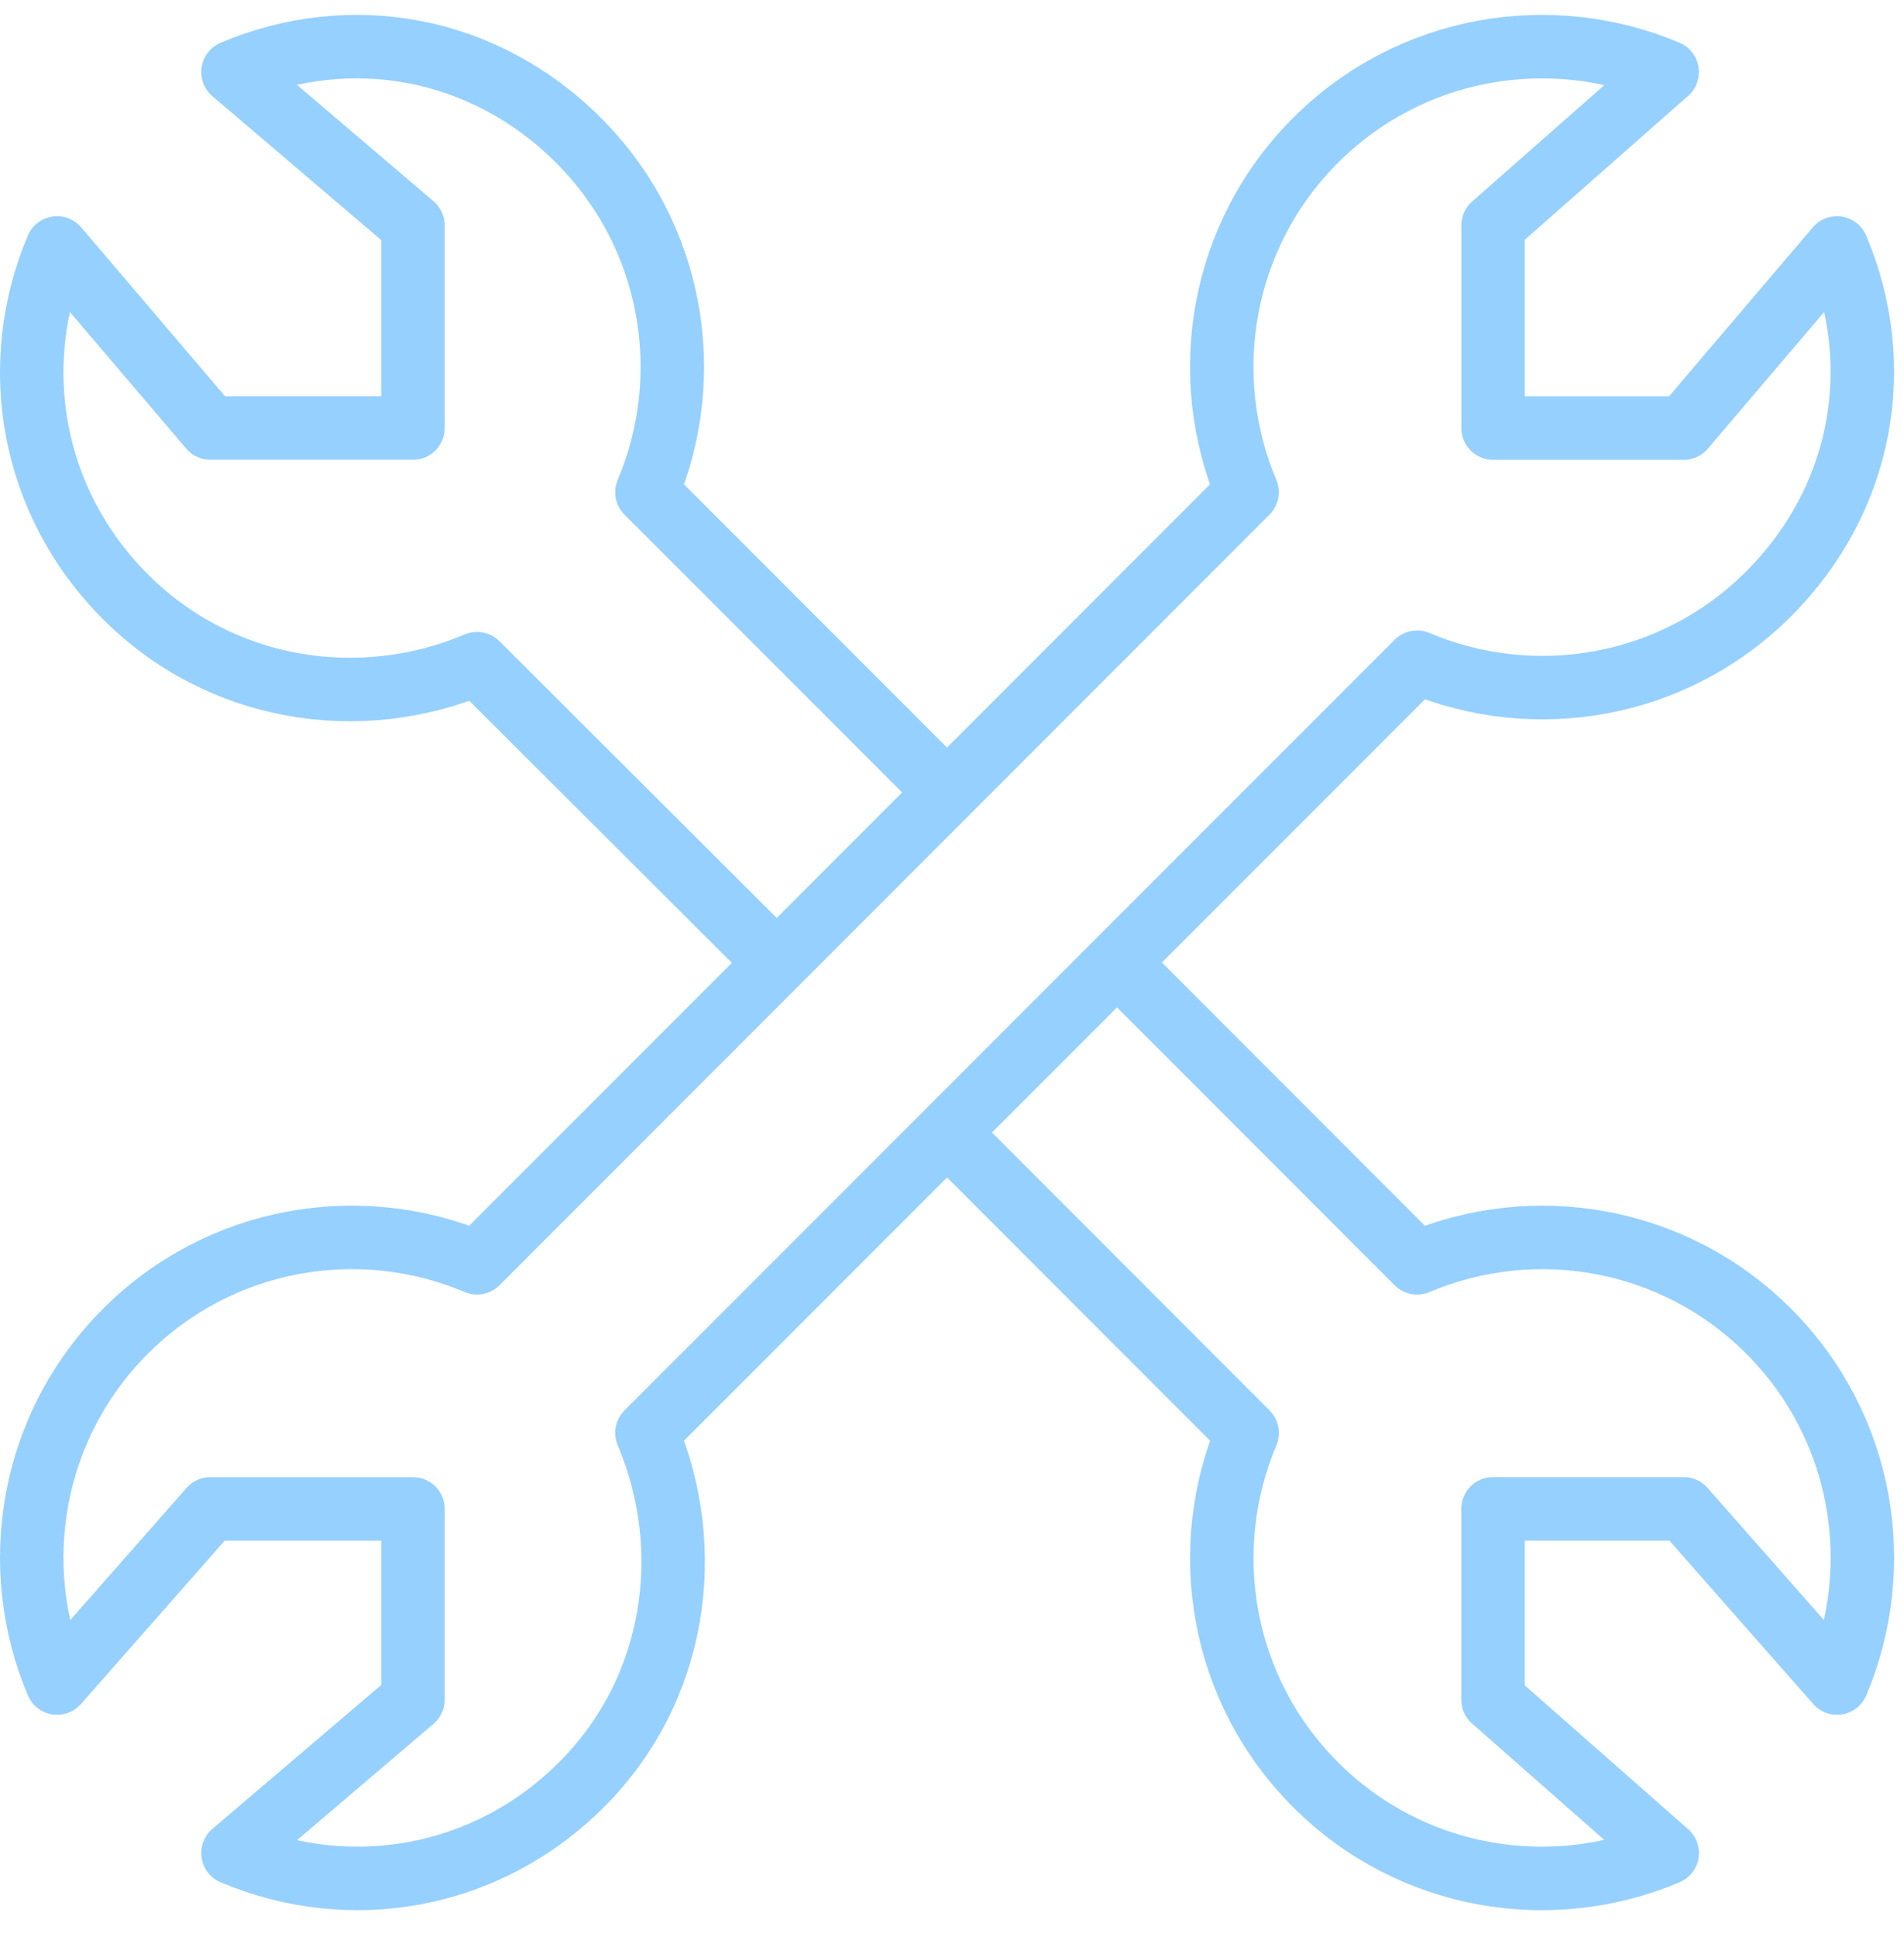
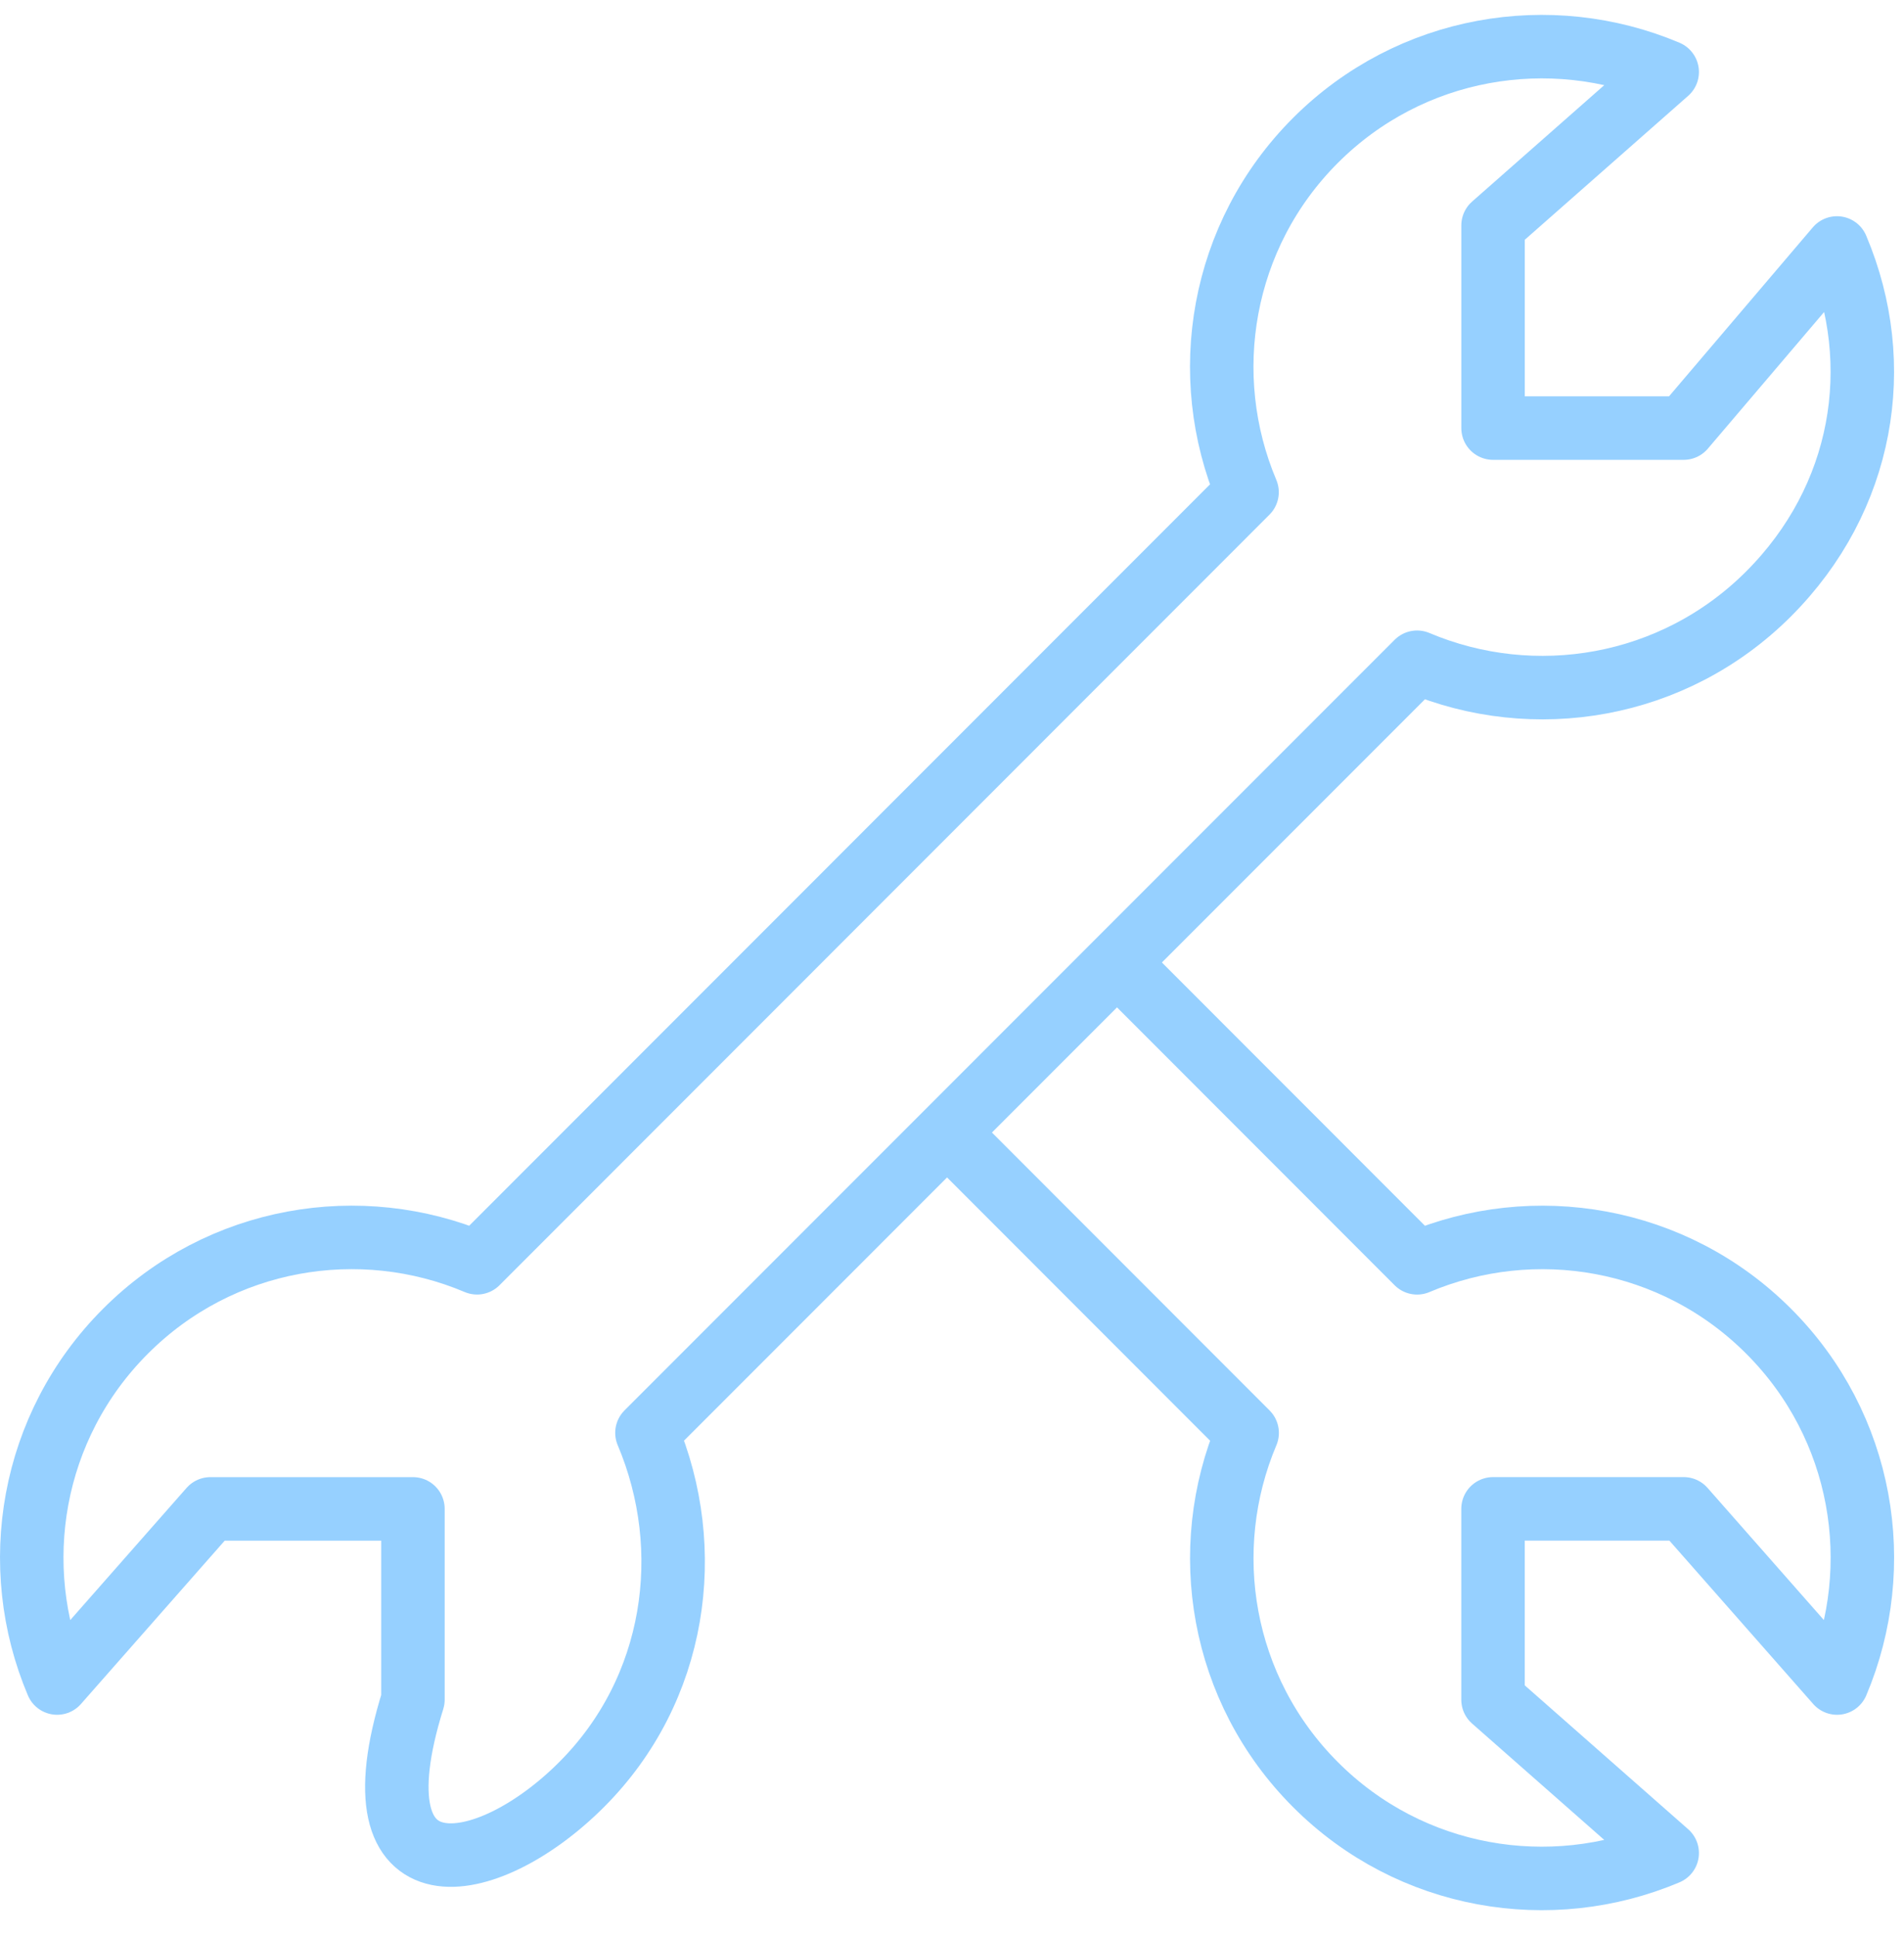
<svg xmlns="http://www.w3.org/2000/svg" width="60px" height="61px" viewBox="0 0 60 61">
  <title>Stroke 1544 + Stroke 1545 + Stroke 1546</title>
  <desc>Created with Sketch.</desc>
  <defs />
  <g id="Service" stroke="none" stroke-width="1" fill="none" fill-rule="evenodd" stroke-linejoin="round">
    <g transform="translate(-690, -2240)" id="Stroke-1544-+-Stroke-1545-+-Stroke-1546" stroke="#96D0FF" stroke-width="2">
      <g transform="translate(691, 2241)">
-         <path d="M19.387,44.129 L43.656,19.858 C47.332,21.413 51.737,20.702 54.735,17.703 C57.73,14.707 58.443,10.486 56.887,6.81 L52.057,12.483 L46.05,12.483 L46.05,6.1 L51.538,1.268 C47.858,-0.288 43.45,0.428 40.454,3.422 C37.458,6.418 36.744,10.826 38.298,14.502 L14.033,38.773 C10.358,37.217 5.949,37.931 2.954,40.929 C-0.041,43.924 -0.757,48.332 0.8,52.009 L5.63,46.524 L12.013,46.524 L12.013,52.533 L6.342,57.364 C10.02,58.919 14.331,58.205 17.326,55.209 C20.324,52.213 20.943,47.805 19.387,44.129 L19.387,44.129 Z" id="Stroke-1544" />
-         <path d="M28.842,23.958 L19.387,14.503 C20.943,10.826 20.229,6.418 17.232,3.422 C14.237,0.427 10.019,-0.289 6.342,1.268 L12.013,6.1 L12.013,12.482 L5.631,12.482 L0.798,6.81 C-0.756,10.486 -0.042,14.801 2.954,17.797 C5.949,20.795 10.359,21.46 14.033,19.904 L23.489,29.338" id="Stroke-1545" />
+         <path d="M19.387,44.129 L43.656,19.858 C47.332,21.413 51.737,20.702 54.735,17.703 C57.73,14.707 58.443,10.486 56.887,6.81 L52.057,12.483 L46.05,12.483 L46.05,6.1 L51.538,1.268 C47.858,-0.288 43.45,0.428 40.454,3.422 C37.458,6.418 36.744,10.826 38.298,14.502 L14.033,38.773 C10.358,37.217 5.949,37.931 2.954,40.929 C-0.041,43.924 -0.757,48.332 0.8,52.009 L5.63,46.524 L12.013,46.524 L12.013,52.533 C10.02,58.919 14.331,58.205 17.326,55.209 C20.324,52.213 20.943,47.805 19.387,44.129 L19.387,44.129 Z" id="Stroke-1544" />
        <path d="M28.842,34.668 L38.301,44.131 C36.745,47.808 37.458,52.213 40.456,55.211 C43.451,58.207 47.859,58.92 51.538,57.364 L46.049,52.534 L46.049,46.523 L52.058,46.523 L56.89,52.009 C58.445,48.331 57.73,43.924 54.735,40.929 C51.74,37.933 47.332,37.217 43.656,38.774 L34.201,29.315" id="Stroke-1546" />
      </g>
    </g>
  </g>
</svg>